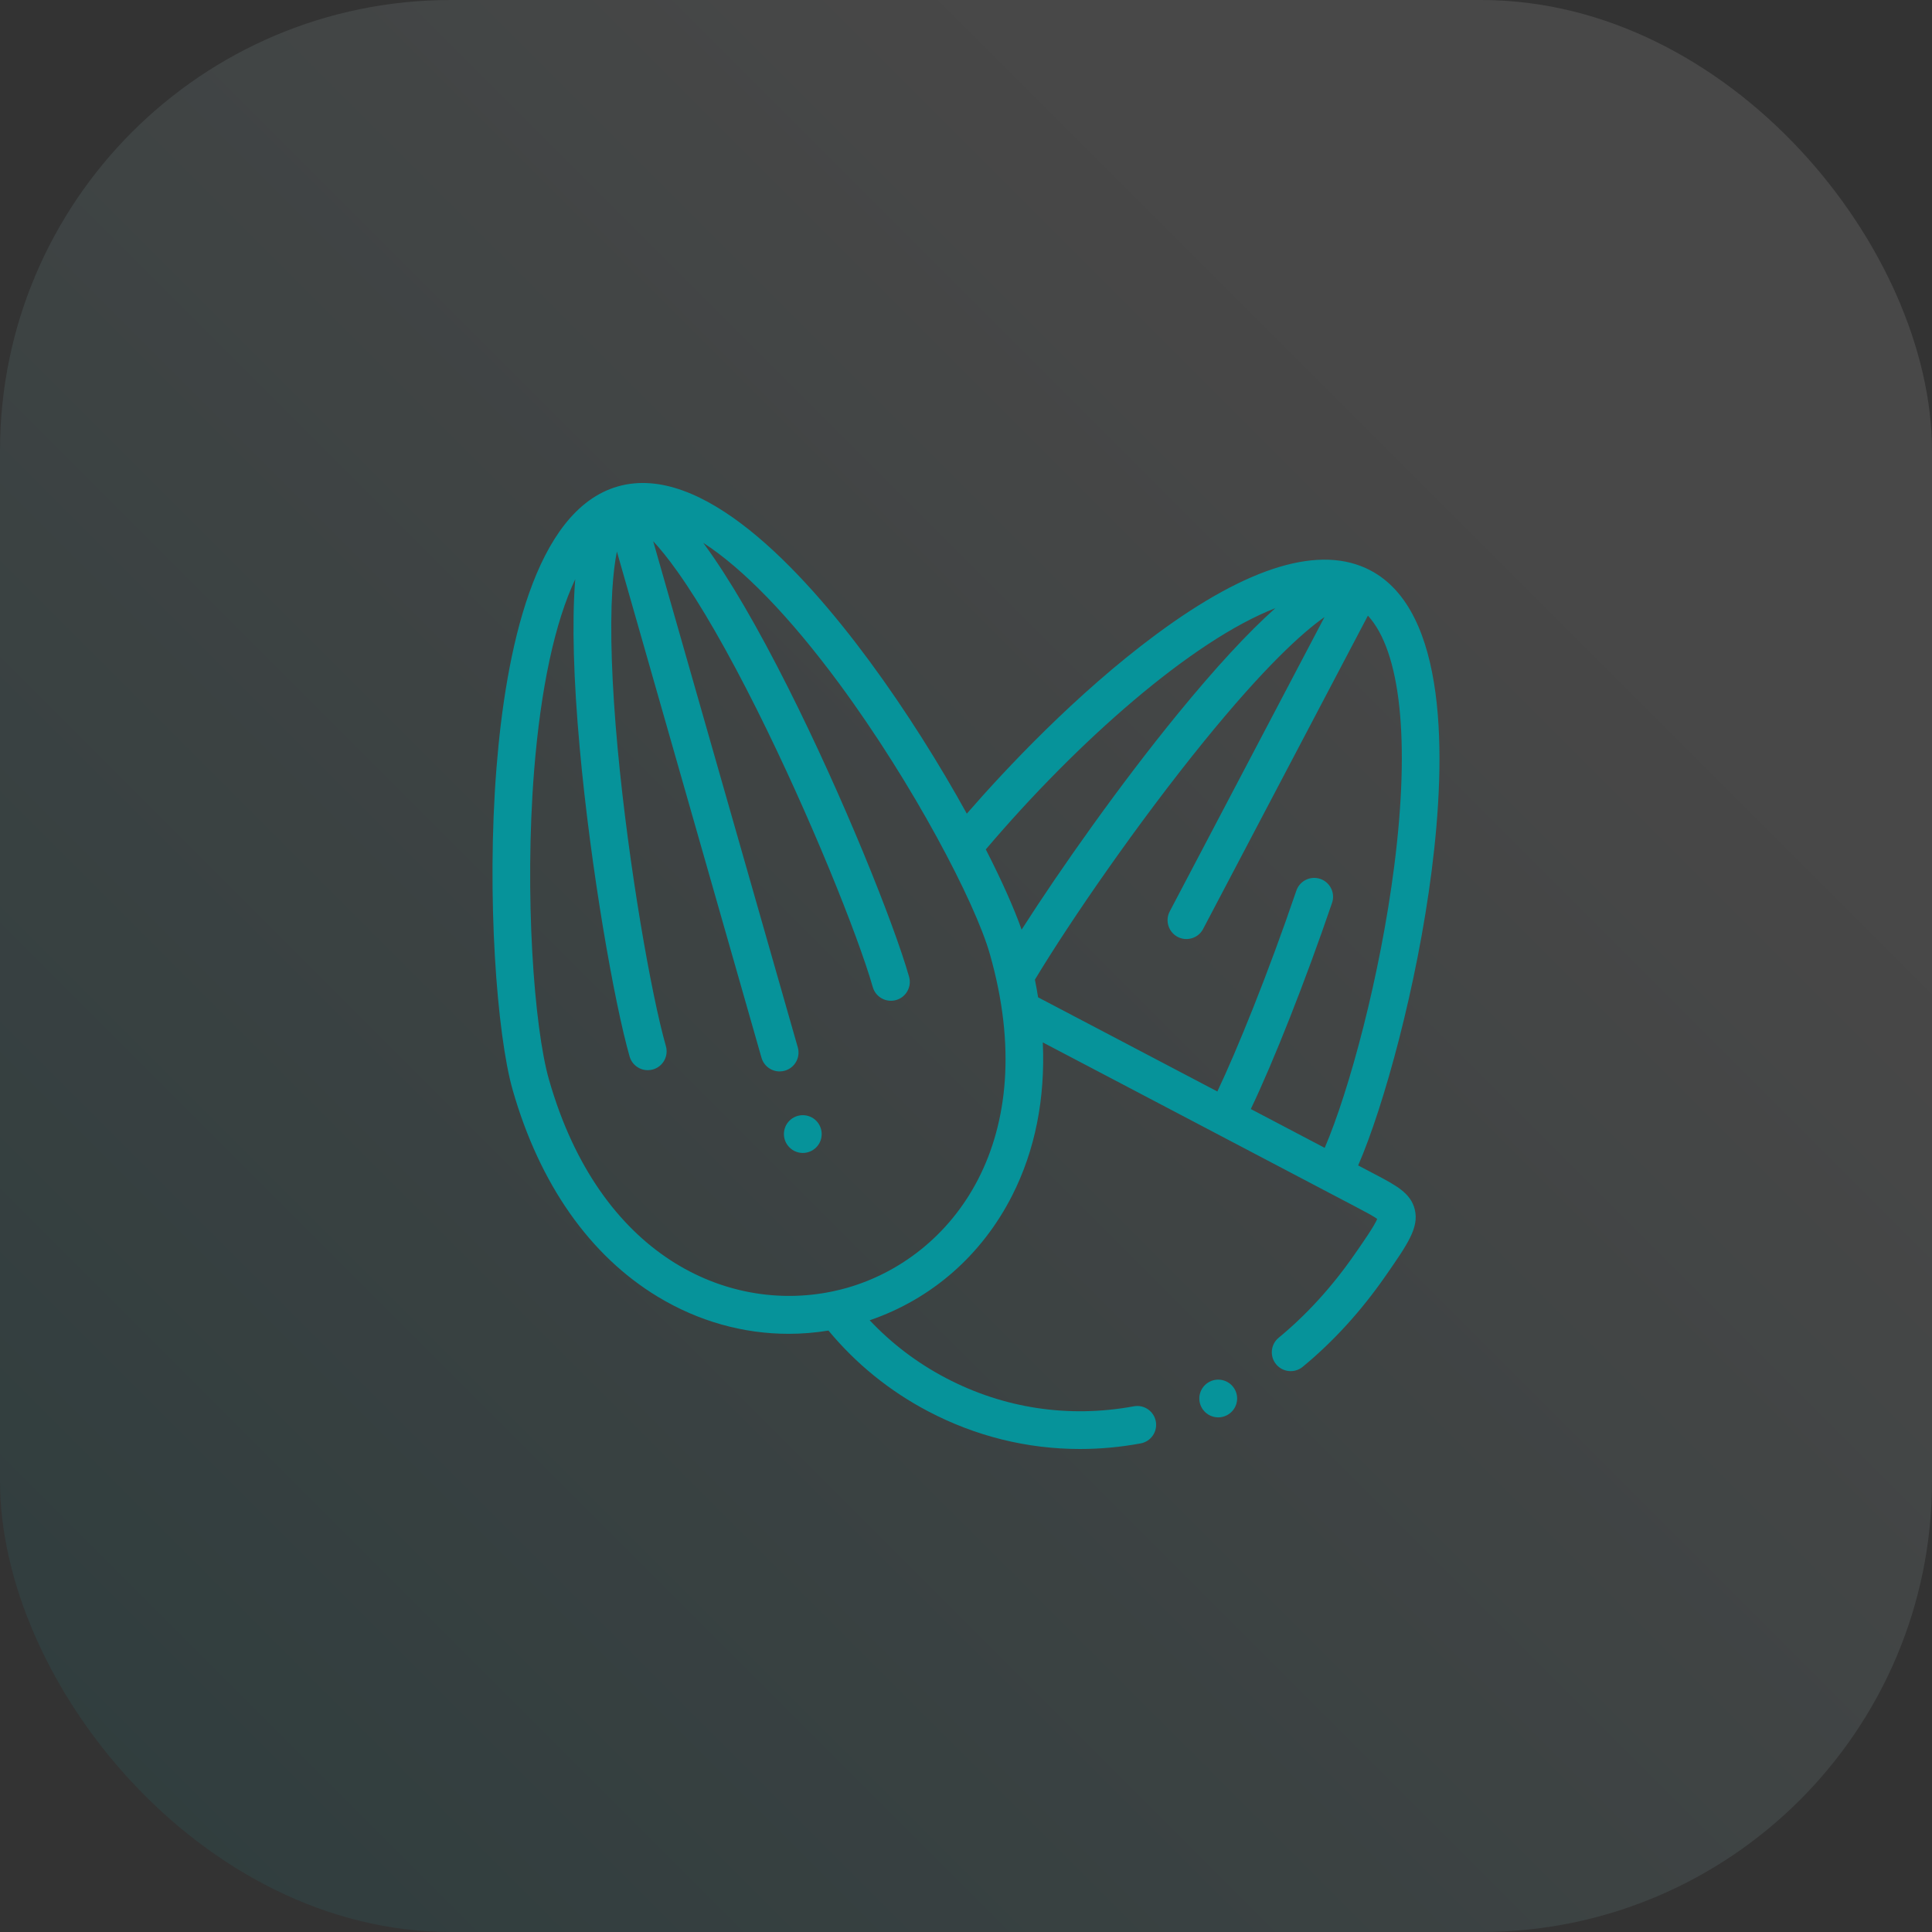
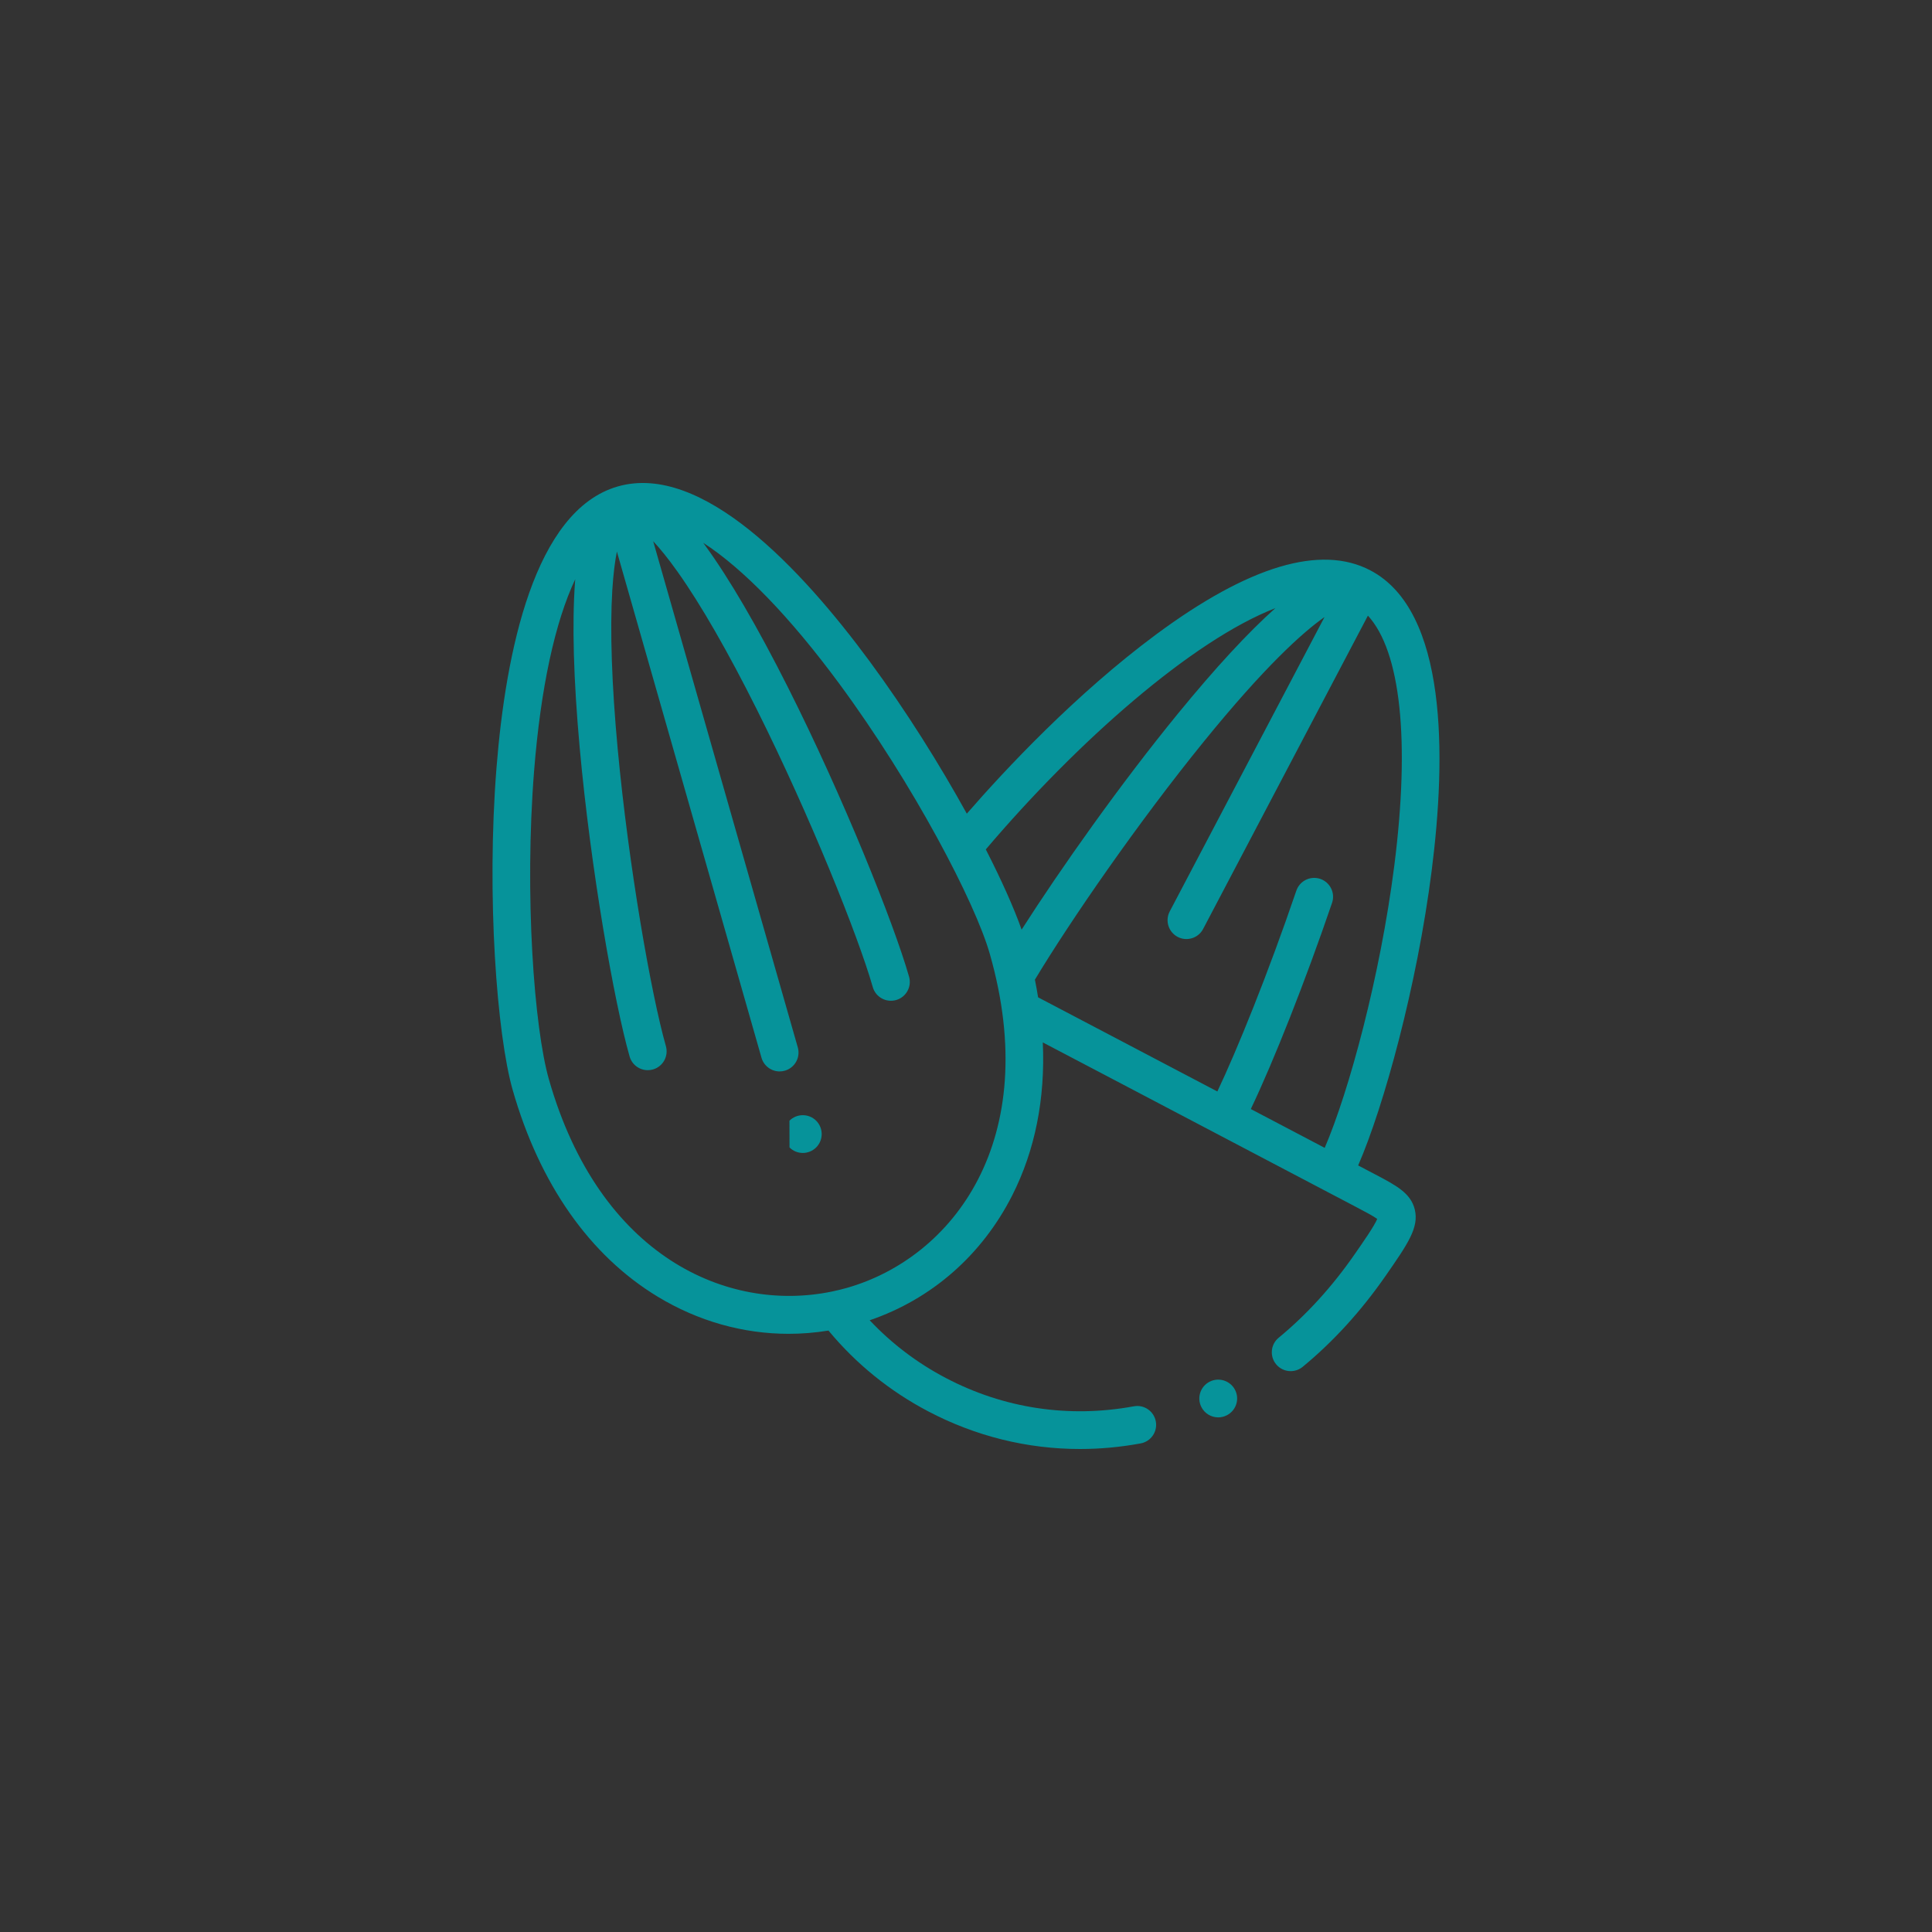
<svg xmlns="http://www.w3.org/2000/svg" width="60" height="60" viewBox="0 0 60 60" fill="none">
  <rect x="0" y="0" width="60" height="60" fill="#333333" stroke="none" />
-   <rect width="60" height="60" rx="14" fill="url(#paint0_linear)" />
  <g clip-path="url(#clip0)">
    <path d="M42.559 17.714C41.019 16.904 38.782 17.573 35.909 19.7C33.414 21.548 31.221 23.895 30.025 25.269C29.187 23.751 28.141 22.076 27.009 20.54C24.878 17.651 21.792 14.364 19.19 15.106C16.587 15.849 15.703 20.27 15.419 23.847C15.103 27.833 15.434 32.141 15.921 33.847C16.756 36.769 18.313 38.989 20.423 40.268C21.685 41.033 23.081 41.423 24.492 41.423C24.904 41.423 25.317 41.389 25.729 41.322C26.588 42.357 27.628 43.201 28.825 43.83C30.3 44.605 31.902 45 33.539 45C34.164 45 34.795 44.942 35.425 44.826C35.743 44.767 35.954 44.462 35.895 44.144C35.836 43.825 35.531 43.615 35.213 43.674C33.195 44.046 31.174 43.741 29.37 42.793C28.481 42.326 27.69 41.725 27.009 41.002C28.932 40.345 30.494 38.98 31.436 37.123C32.147 35.721 32.464 34.112 32.385 32.373L34.317 33.387L42.071 37.461L42.141 37.498C42.382 37.624 42.649 37.765 42.771 37.855C42.681 38.074 42.34 38.565 42.059 38.968C41.364 39.967 40.574 40.834 39.711 41.544C39.461 41.749 39.425 42.118 39.63 42.368C39.746 42.509 39.914 42.582 40.083 42.582C40.214 42.582 40.346 42.538 40.455 42.449C41.401 41.67 42.265 40.724 43.021 39.637C43.722 38.629 44.074 38.123 43.937 37.561C43.812 37.053 43.365 36.817 42.687 36.461L42.179 36.194C42.981 34.346 44.006 30.618 44.462 27.04C44.916 23.48 44.955 18.972 42.559 17.714ZM26.303 39.996C26.161 40.036 26.017 40.072 25.872 40.102C25.853 40.105 25.834 40.109 25.816 40.114C22.594 40.77 18.622 39.034 17.048 33.525C16.588 31.917 16.282 27.795 16.587 23.94C16.793 21.353 17.236 19.322 17.865 17.987C17.863 18.016 17.86 18.045 17.858 18.074C17.763 19.366 17.811 21.094 18.002 23.209C18.343 26.98 19.073 31.128 19.553 32.81C19.627 33.068 19.861 33.235 20.116 33.235C20.17 33.235 20.224 33.228 20.278 33.213C20.589 33.124 20.769 32.8 20.68 32.488C20.226 30.898 19.525 26.92 19.184 23.268C18.998 21.271 18.94 19.566 19.015 18.335C19.047 17.817 19.099 17.426 19.158 17.129L23.649 32.849C23.723 33.106 23.957 33.274 24.212 33.274C24.266 33.274 24.32 33.266 24.374 33.251C24.685 33.162 24.865 32.838 24.776 32.527L20.285 16.808C20.492 17.029 20.743 17.334 21.043 17.757C21.757 18.761 22.608 20.241 23.505 22.035C25.145 25.315 26.651 29.064 27.105 30.655C27.194 30.966 27.518 31.146 27.83 31.057C28.141 30.968 28.321 30.644 28.232 30.333C27.751 28.65 26.179 24.742 24.478 21.361C23.523 19.464 22.652 17.971 21.888 16.924C21.872 16.902 21.855 16.88 21.839 16.857C23.078 17.659 24.526 19.148 26.066 21.235C28.361 24.348 30.278 28.01 30.738 29.619C32.391 35.405 29.598 39.054 26.303 39.996ZM30.615 26.379C33.47 23.018 37.024 19.89 39.608 18.886C38.756 19.646 37.742 20.744 36.589 22.154C34.797 24.344 32.95 26.959 31.727 28.871C31.495 28.213 31.112 27.351 30.615 26.379ZM43.3 26.892C42.861 30.334 41.896 33.886 41.14 35.648L38.845 34.442C39.554 32.961 40.545 30.453 41.368 28.039C41.473 27.733 41.309 27.4 41.003 27.295C40.696 27.191 40.364 27.354 40.259 27.661C39.378 30.246 38.422 32.598 37.806 33.897L34.862 32.35L32.239 30.973C32.21 30.791 32.177 30.608 32.14 30.424C33.243 28.591 35.35 25.535 37.393 23.021C39.267 20.715 40.44 19.652 41.134 19.163L36.327 28.305C36.177 28.591 36.287 28.945 36.573 29.096C36.86 29.246 37.214 29.136 37.364 28.85L42.482 19.119C43.498 20.229 43.797 22.991 43.3 26.892Z" fill="#06939A" />
-     <path d="M24.517 34.804C24.288 35.033 24.288 35.404 24.517 35.633L24.519 35.635C24.633 35.749 24.783 35.806 24.932 35.806C25.082 35.806 25.232 35.748 25.347 35.634C25.576 35.405 25.575 35.033 25.346 34.804C25.117 34.576 24.746 34.576 24.517 34.804Z" fill="#06939A" />
+     <path d="M24.517 34.804L24.519 35.635C24.633 35.749 24.783 35.806 24.932 35.806C25.082 35.806 25.232 35.748 25.347 35.634C25.576 35.405 25.575 35.033 25.346 34.804C25.117 34.576 24.746 34.576 24.517 34.804Z" fill="#06939A" />
    <path d="M37.57 42.908C37.281 43.053 37.163 43.404 37.308 43.694C37.411 43.899 37.618 44.018 37.833 44.018C37.921 44.018 38.01 43.998 38.094 43.956L38.097 43.954C38.387 43.809 38.503 43.458 38.358 43.169C38.213 42.88 37.859 42.763 37.57 42.908Z" fill="#06939A" />
  </g>
  <defs>
    <linearGradient id="paint0_linear" x1="44.571" y1="15.429" x2="3.16756e-06" y2="60" gradientUnits="userSpaceOnUse">
      <stop stop-color="white" stop-opacity="0.1" />
      <stop offset="1" stop-color="#06939A" stop-opacity="0.1" />
    </linearGradient>
    <clipPath id="clip0">
      <rect width="30" height="30" fill="white" transform="translate(15 15)" />
    </clipPath>
  </defs>
</svg>